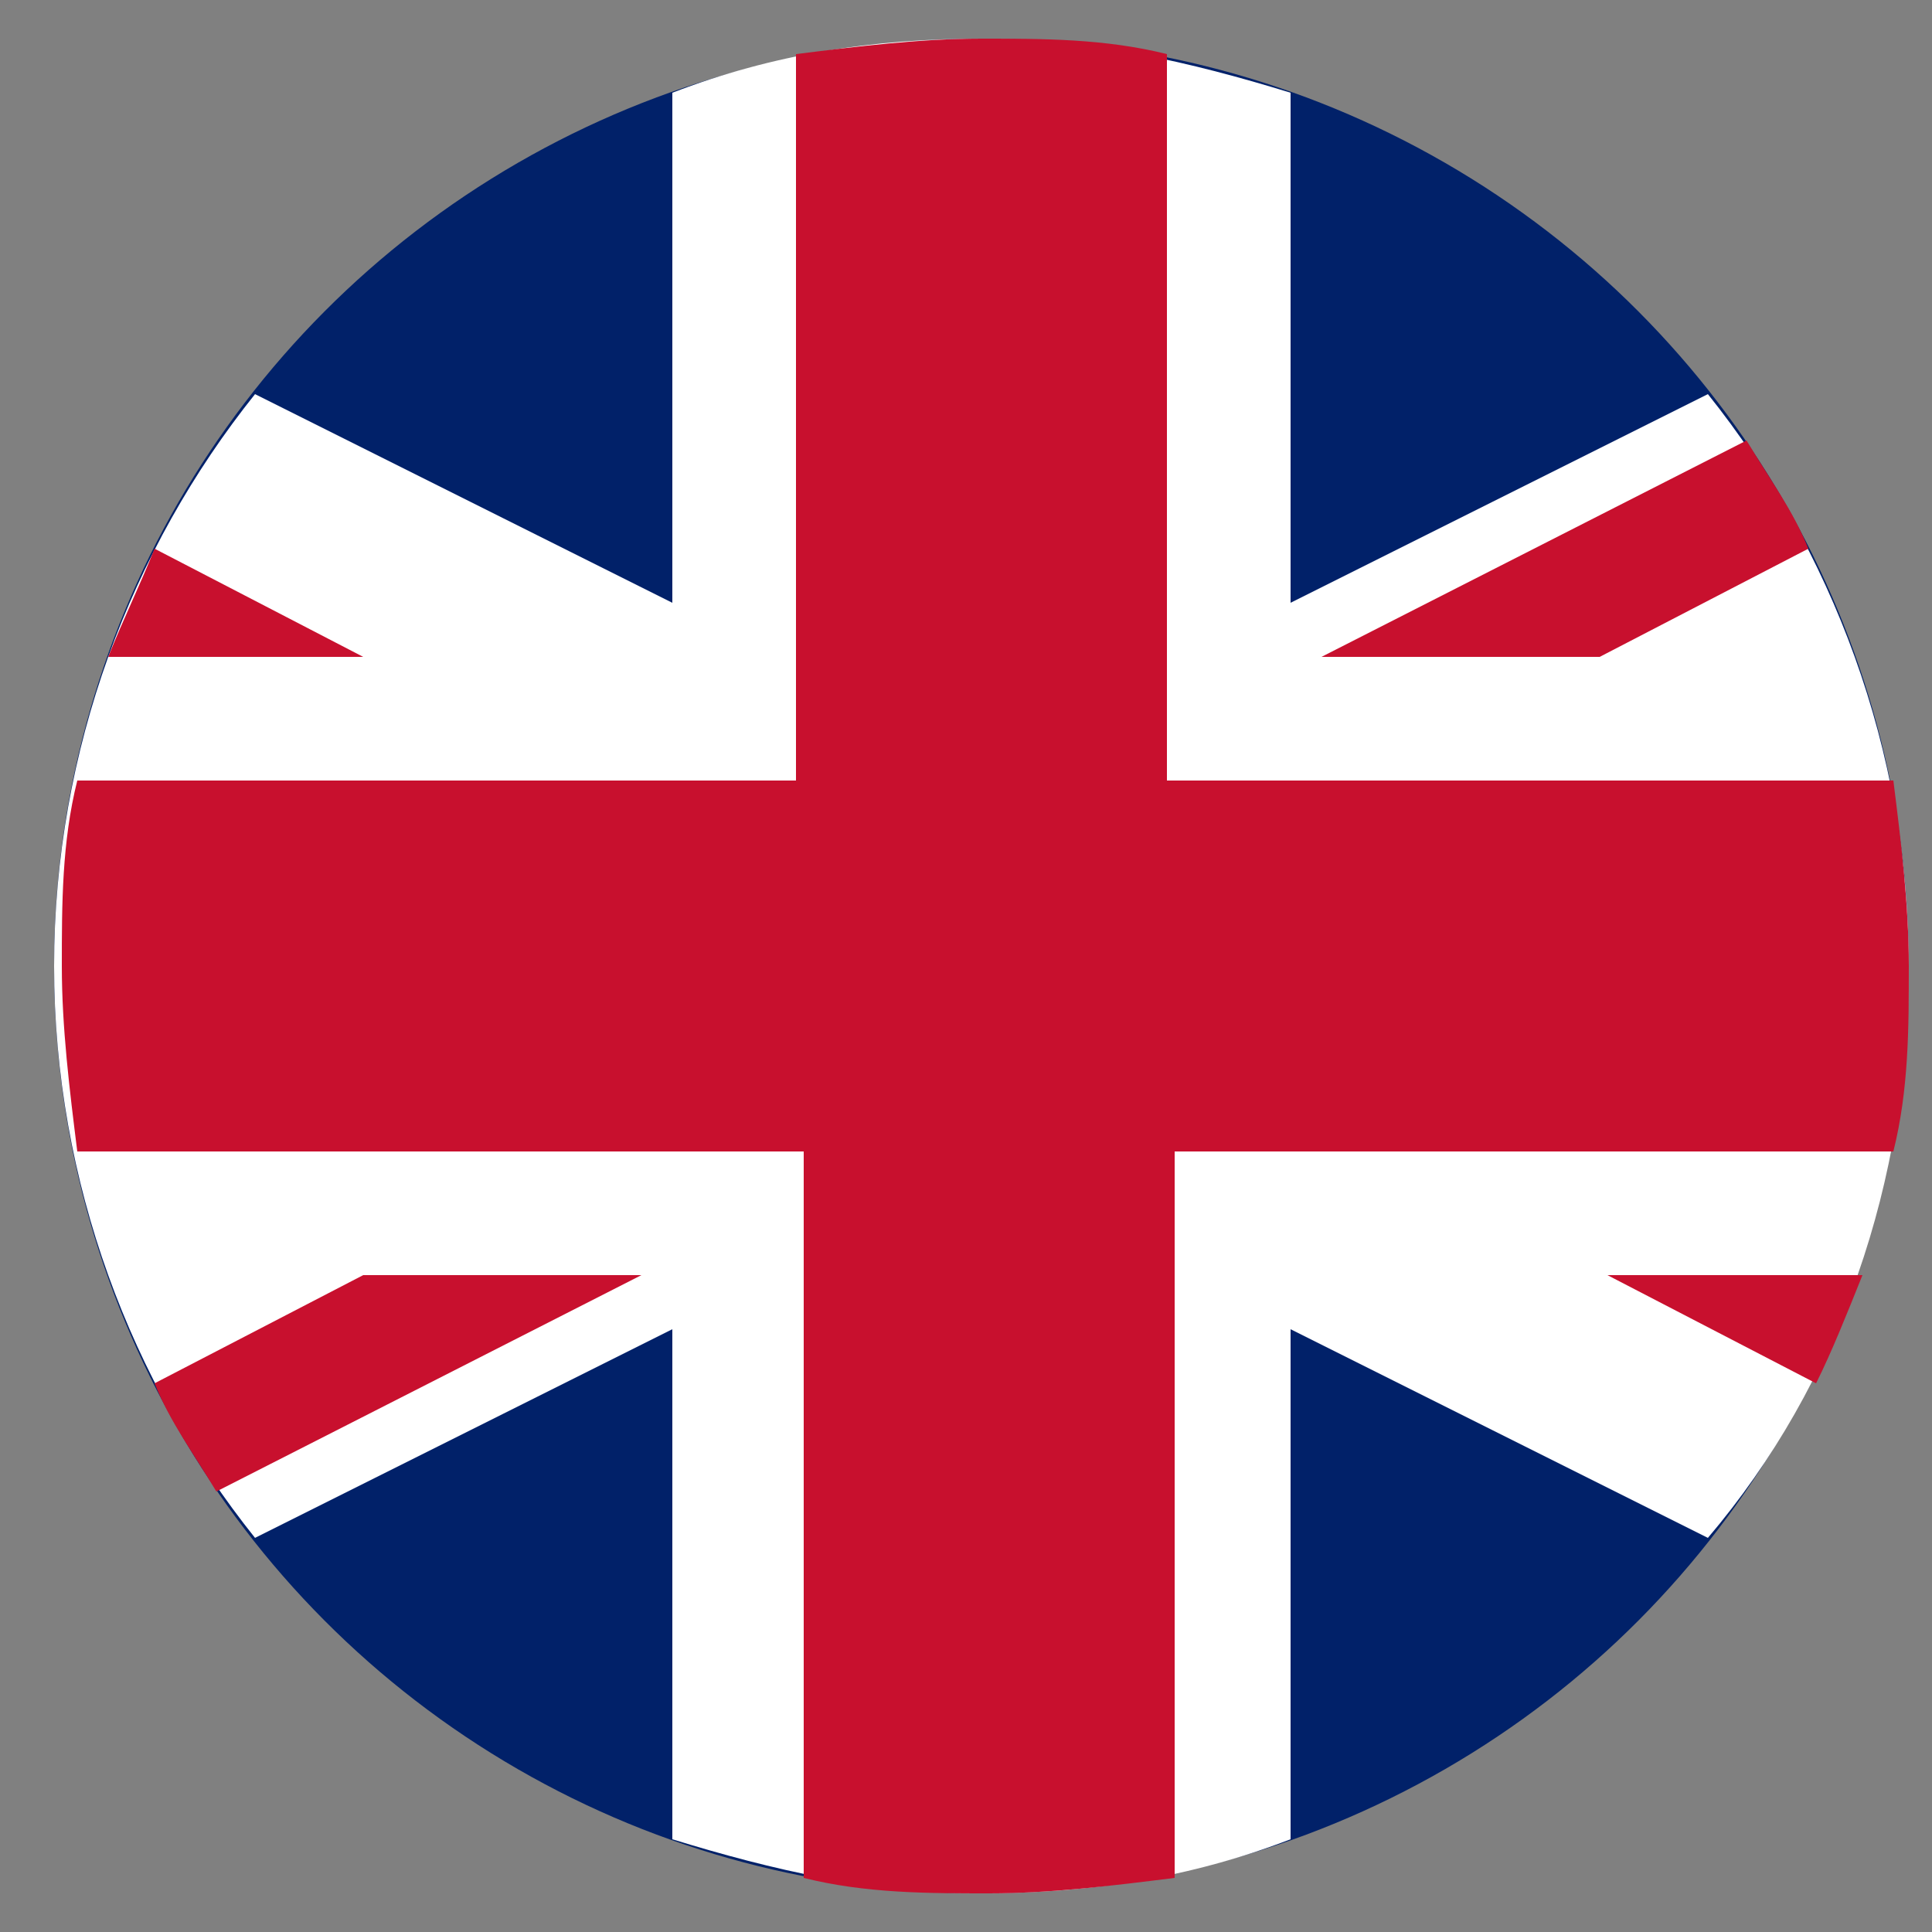
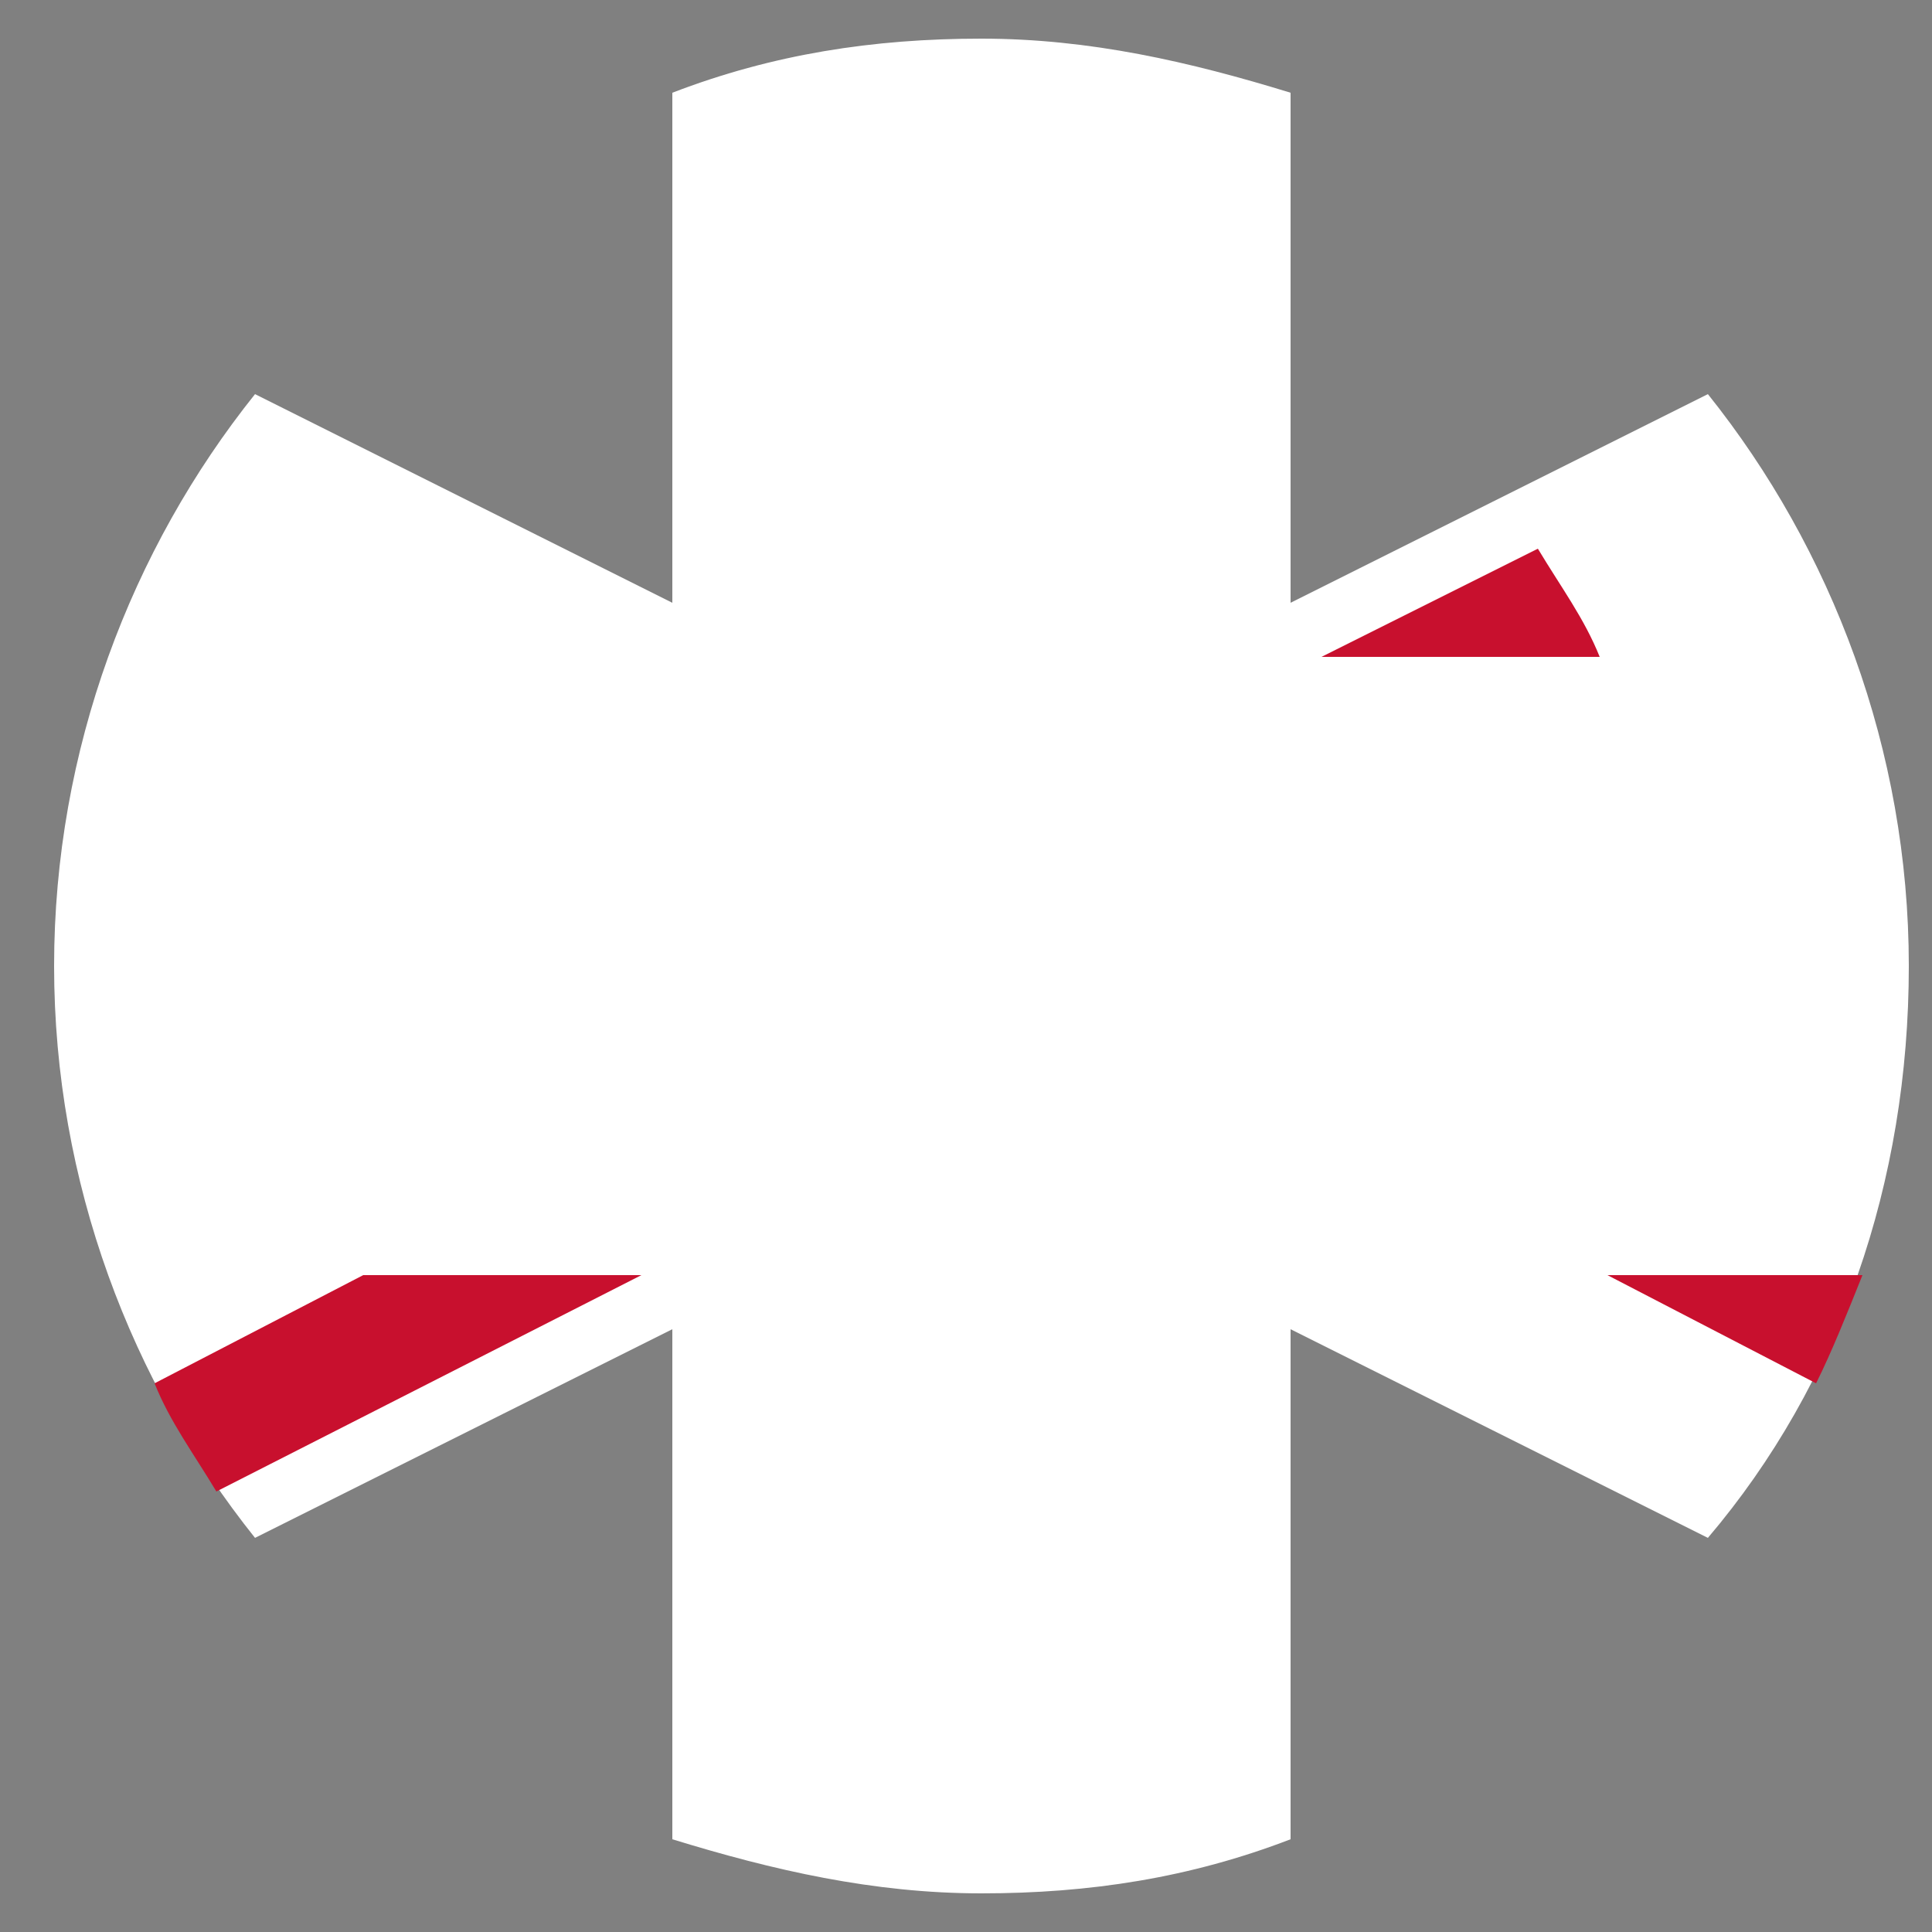
<svg xmlns="http://www.w3.org/2000/svg" version="1.1" id="Round_Great_Britain_flag_icon_00000132079274274568699910000008122172240690700685_" x="0px" y="0px" viewBox="0 0 25 25" style="enable-background:new 0 0 25 25;" xml:space="preserve">
  <rect x="0" y="0" width="25" height="25" fill="#808080" stroke="none" />
  <style type="text/css">
	.st0{fill:#012169;}
	.st1{fill:#FFFFFF;}
	.st2{fill:#C8102E;}
</style>
  <g id="Round_Great_Britain_flag_icon">
-     <circle class="st0" cx="12.7" cy="12.5" r="12" />
    <path class="st1" d="M24.7,12.5c0-2.8-1-5.4-2.6-7.4l-5.4,2.7V1.2c-1.3-0.4-2.6-0.7-4-0.7s-2.7,0.2-4,0.7v6.6L3.3,5.1   c-1.6,2-2.6,4.6-2.6,7.4c0,2.8,1,5.4,2.6,7.4l5.4-2.7v6.6c1.3,0.4,2.6,0.7,4,0.7h0c1.4,0,2.7-0.2,4-0.7v-6.6l5.4,2.7   C23.8,17.9,24.7,15.3,24.7,12.5z" />
    <g>
-       <path class="st2" d="M17.1,8.5h3.6l2.7-1.4c-0.2-0.5-0.5-0.9-0.8-1.4L17.1,8.5z" />
+       <path class="st2" d="M17.1,8.5h3.6c-0.2-0.5-0.5-0.9-0.8-1.4L17.1,8.5z" />
      <path class="st2" d="M4.7,16.5L2,17.9c0.2,0.5,0.5,0.9,0.8,1.4l5.5-2.8H4.7z" />
      <path class="st2" d="M23.5,17.9c0.2-0.4,0.4-0.9,0.6-1.4h-3.3L23.5,17.9z" />
-       <path class="st2" d="M2,7.1C1.8,7.6,1.6,8,1.4,8.5h3.3L2,7.1z" />
-       <path class="st2" d="M15.1,14.9h9.4c0.2-0.8,0.2-1.6,0.2-2.4c0-0.8-0.1-1.6-0.2-2.4h-9.4V0.7c-0.8-0.2-1.6-0.2-2.4-0.2    c-0.8,0-1.6,0.1-2.4,0.2v9.4H1c-0.2,0.8-0.2,1.6-0.2,2.4c0,0.8,0.1,1.6,0.2,2.4h9.4v9.4c0.8,0.2,1.6,0.2,2.4,0.2h0    c0.8,0,1.6-0.1,2.4-0.2V14.9z" />
    </g>
  </g>
</svg>